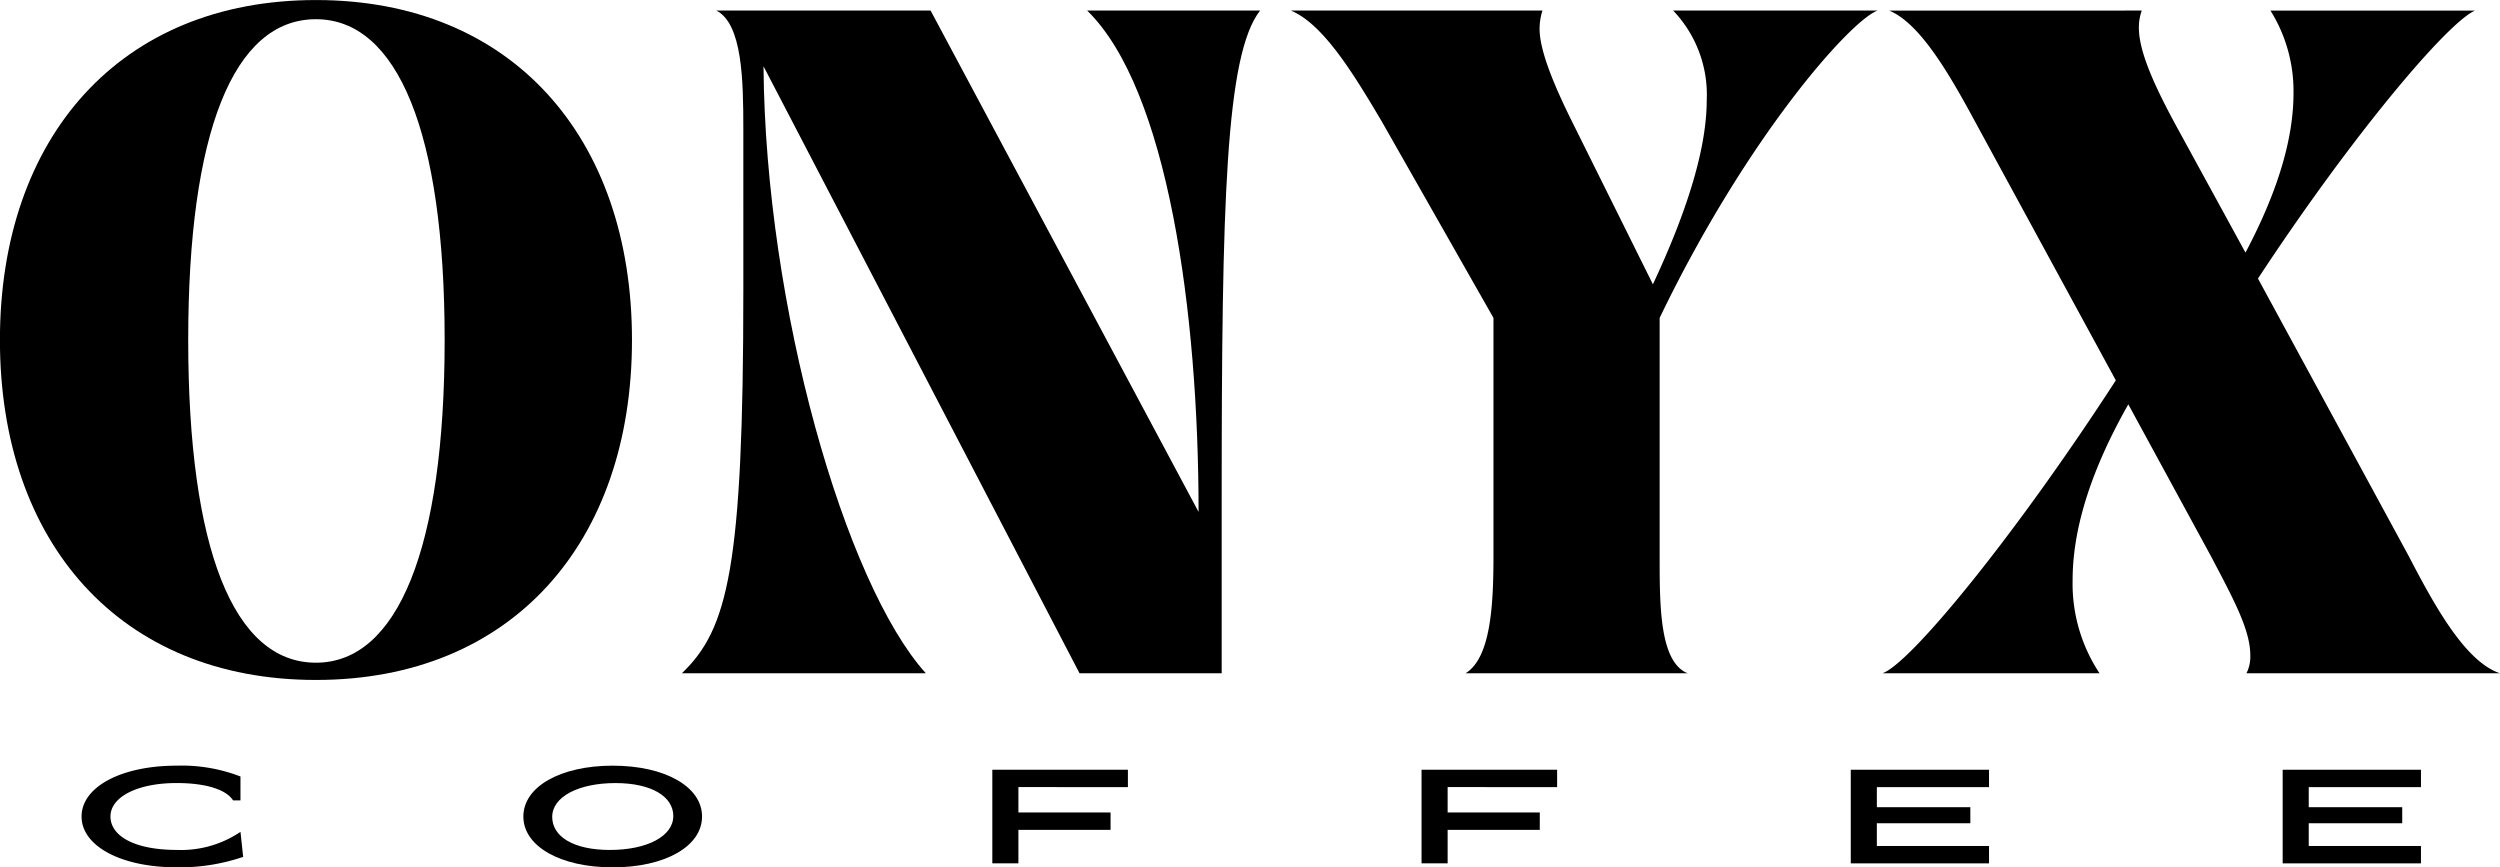
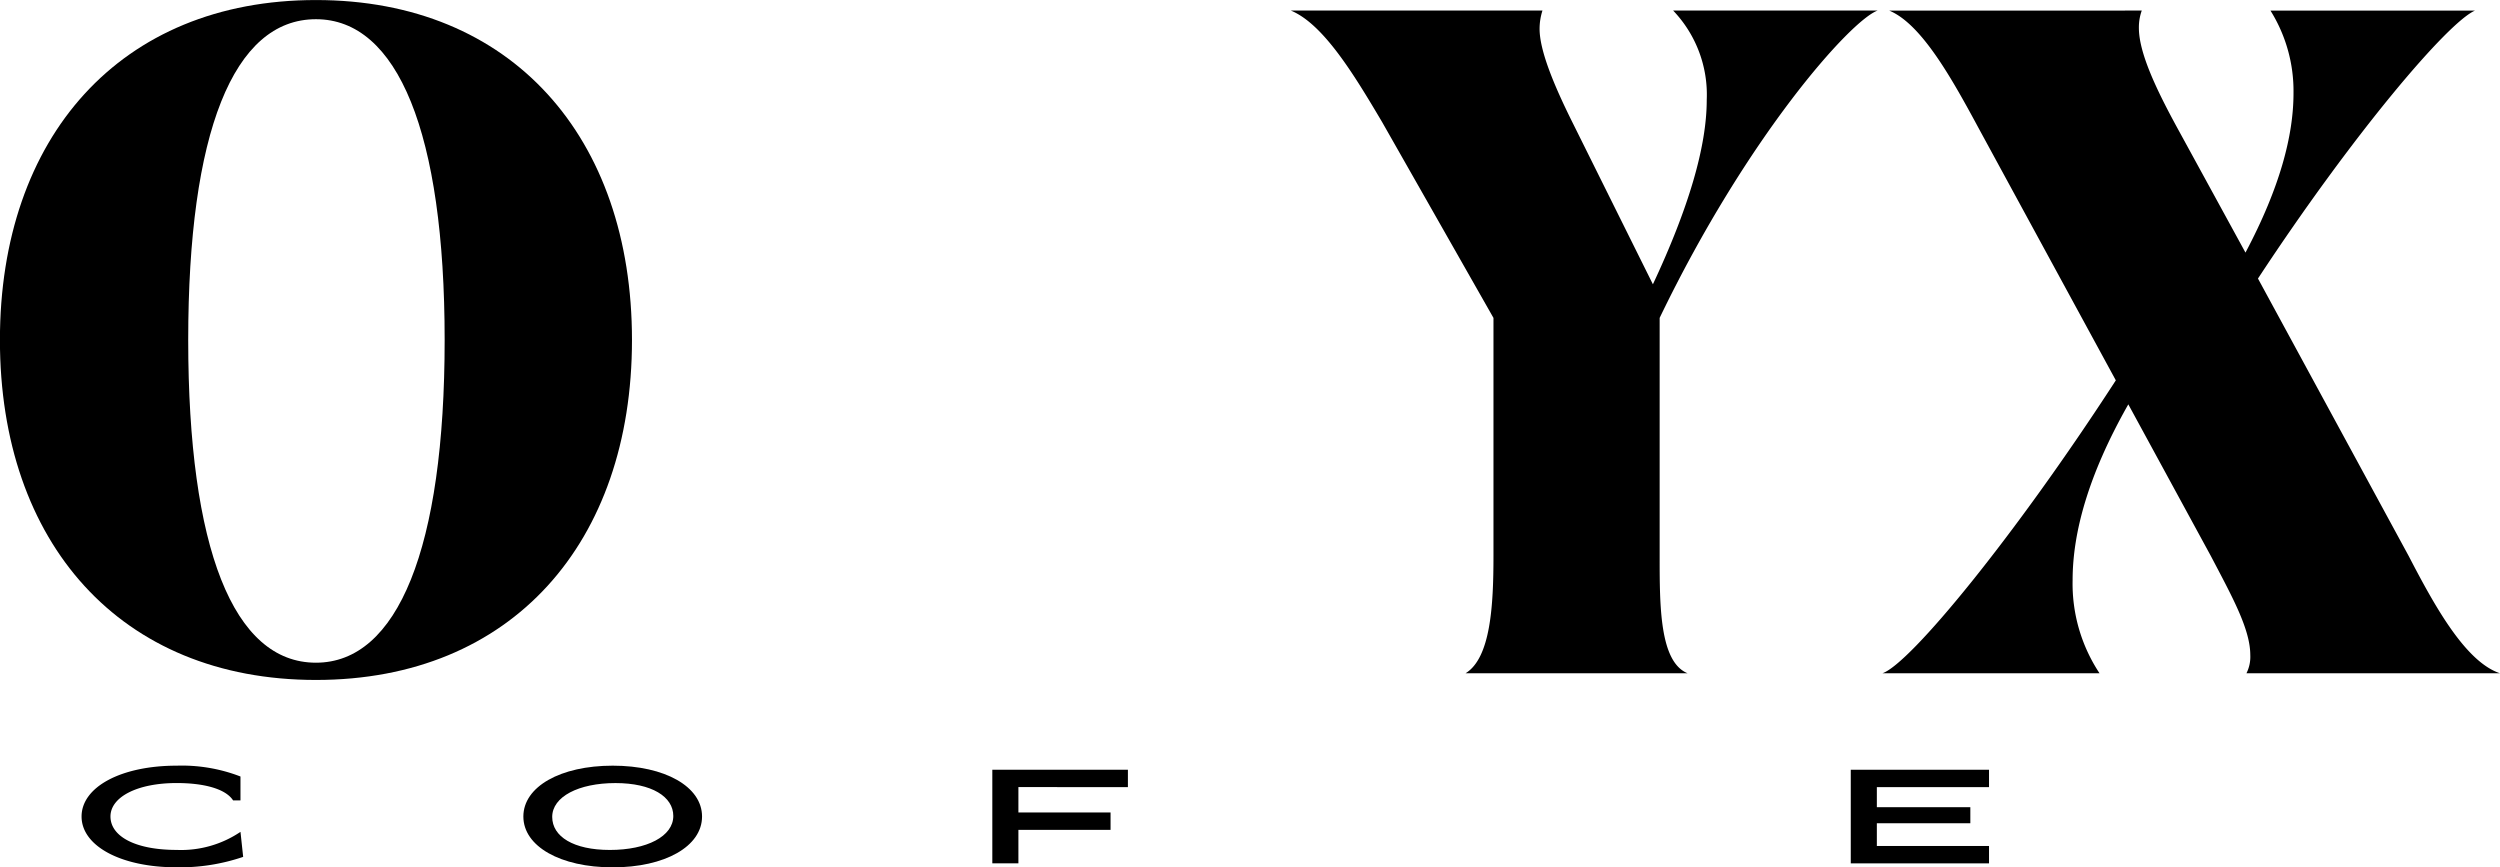
<svg xmlns="http://www.w3.org/2000/svg" id="Group_508" data-name="Group 508" width="250.768" height="87" viewBox="0 0 250.768 87">
  <g id="Group_415" data-name="Group 415" transform="translate(0)">
    <path id="Path_2067" data-name="Path 2067" d="M105.7,168.259c0,20.328-12.043,34.1-31.7,34.1s-31.7-13.777-31.7-34.1,12.043-34.1,31.7-34.1S105.7,147.932,105.7,168.259ZM74,200.629c8.189,0,12.91-11.464,12.91-32.37,0-20.809-4.721-32.177-12.91-32.177-8.285,0-12.813,11.368-12.813,32.177C61.191,189.165,65.719,200.629,74,200.629Z" transform="translate(-42.308 -134.155)" />
-     <path id="Path_2068" data-name="Path 2068" d="M230.485,136.172c-3.468,4.432-3.853,19.365-3.853,49.037v17.437H212.374l-31.7-60.886c.193,24.181,8.189,51.927,16.281,60.886h-24.47c4.624-4.431,6.166-10.6,6.166-38.536V148.118c0-5.009-.1-10.6-2.7-11.946h21.484l26.879,50.29c0-20.039-3.083-42.389-11.175-50.29Z" transform="translate(-104.089 -135.112)" />
    <path id="Path_2069" data-name="Path 2069" d="M325.054,163.629c3.564-7.611,5.4-13.777,5.4-18.5a12.21,12.21,0,0,0-3.372-8.96H347.6c-2.7.964-13.1,12.621-21.869,30.829v23.892c0,5.009,0,10.6,2.794,11.753H306.268c2.5-1.541,2.794-6.744,2.794-11.753V167l-11.175-19.653c-2.794-4.721-5.876-9.827-9.152-11.176h25.241a6.048,6.048,0,0,0-.289,1.831c0,2.12,1.348,5.491,3.372,9.538Z" transform="translate(-159.256 -135.112)" />
    <path id="Path_2070" data-name="Path 2070" d="M438.191,202.646a3.666,3.666,0,0,0,.385-1.83c0-2.6-1.831-5.877-3.95-9.923l-8.285-15.222c-4.046,7.129-5.587,12.909-5.587,17.63a16.262,16.262,0,0,0,2.7,9.345H401.678c2.794-.963,13.295-13.776,23.41-29.383l-13.68-25.145c-2.7-5.009-5.78-10.6-9.056-11.946H427.69a5.038,5.038,0,0,0-.289,1.734c0,2.5,1.734,6.166,3.95,10.212l6.743,12.332c3.468-6.551,4.817-11.754,4.817-15.992a15.221,15.221,0,0,0-2.312-8.285h20.52c-2.7,1.156-12.139,12.235-21.773,26.879l15.125,27.842c2.6,5.009,5.684,10.6,9.152,11.753Z" transform="translate(-212.856 -135.112)" />
  </g>
  <g id="Group_416" data-name="Group 416" transform="translate(8.182 76.804)">
    <path id="Path_2071" data-name="Path 2071" d="M57.881,285.427c0-2.952,3.944-5.1,9.539-5.1a16.287,16.287,0,0,1,6.4,1.087v2.4h-.738c-.778-1.207-3.032-1.744-5.661-1.744-3.971,0-6.641,1.409-6.641,3.354,0,1.972,2.442,3.354,6.641,3.354a10.65,10.65,0,0,0,6.4-1.811l.269,2.509a19.711,19.711,0,0,1-6.668,1.047C61.825,290.525,57.881,288.379,57.881,285.427Z" transform="translate(-57.881 -280.329)" />
    <path id="Path_2072" data-name="Path 2072" d="M142.223,285.427c0-2.992,3.716-5.1,8.962-5.1s8.962,2.106,8.962,5.1-3.716,5.1-8.962,5.1S142.223,288.419,142.223,285.427Zm15.04-.054c0-1.932-2.161-3.3-5.8-3.3-3.7,0-6.346,1.369-6.346,3.395,0,1.972,2.133,3.313,5.783,3.313C154.619,288.781,157.263,287.413,157.263,285.374Z" transform="translate(-97.908 -280.329)" />
    <path id="Path_2073" data-name="Path 2073" d="M234.365,282.839v2.549h9.244v1.744h-9.244v3.354h-2.616V281.1h13.6v1.744Z" transform="translate(-140.394 -280.693)" />
-     <path id="Path_2074" data-name="Path 2074" d="M316.307,282.839v2.549h9.243v1.744h-9.243v3.354H313.69V281.1h13.6v1.744Z" transform="translate(-179.281 -280.693)" />
    <path id="Path_2075" data-name="Path 2075" d="M395.632,281.1H409.5v1.744H398.248v2.013h9.378v1.61h-9.378v2.28H409.5v1.744H395.632Z" transform="translate(-218.169 -280.693)" />
-     <path id="Path_2076" data-name="Path 2076" d="M478.085,281.1h13.872v1.744H480.7v2.013h9.378v1.61H480.7v2.28h11.256v1.744H478.085Z" transform="translate(-257.299 -280.693)" />
  </g>
</svg>